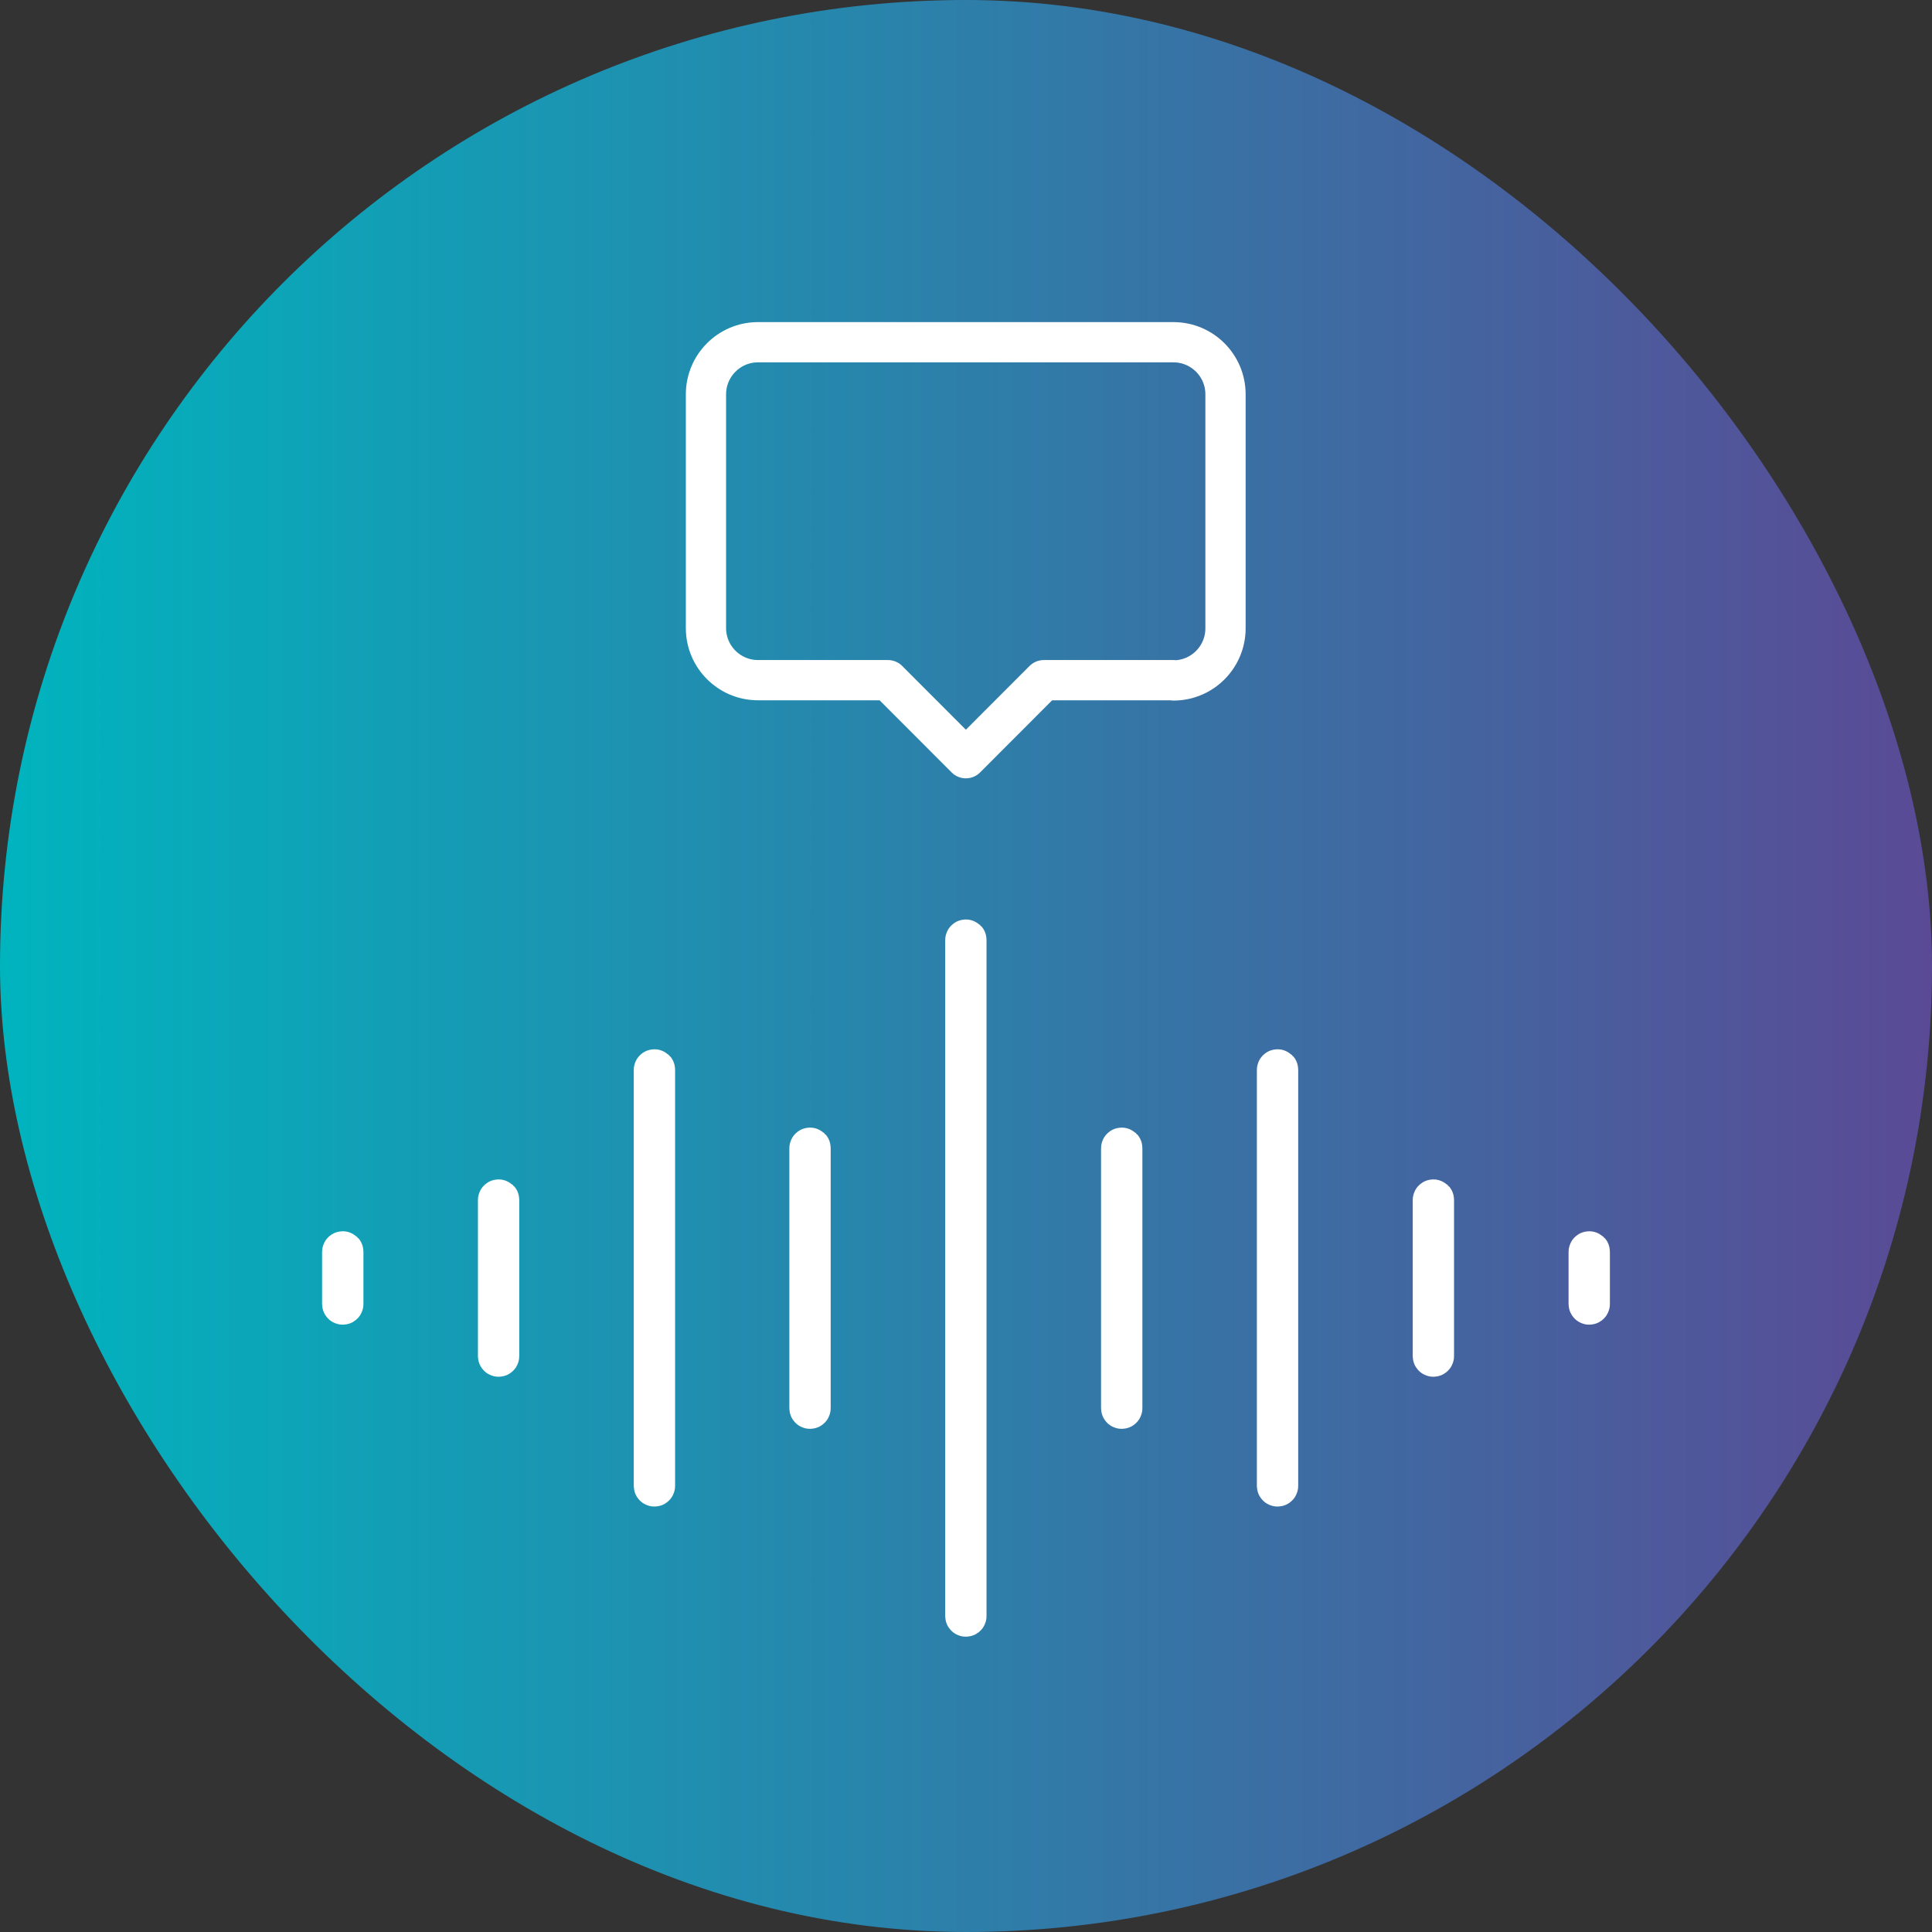
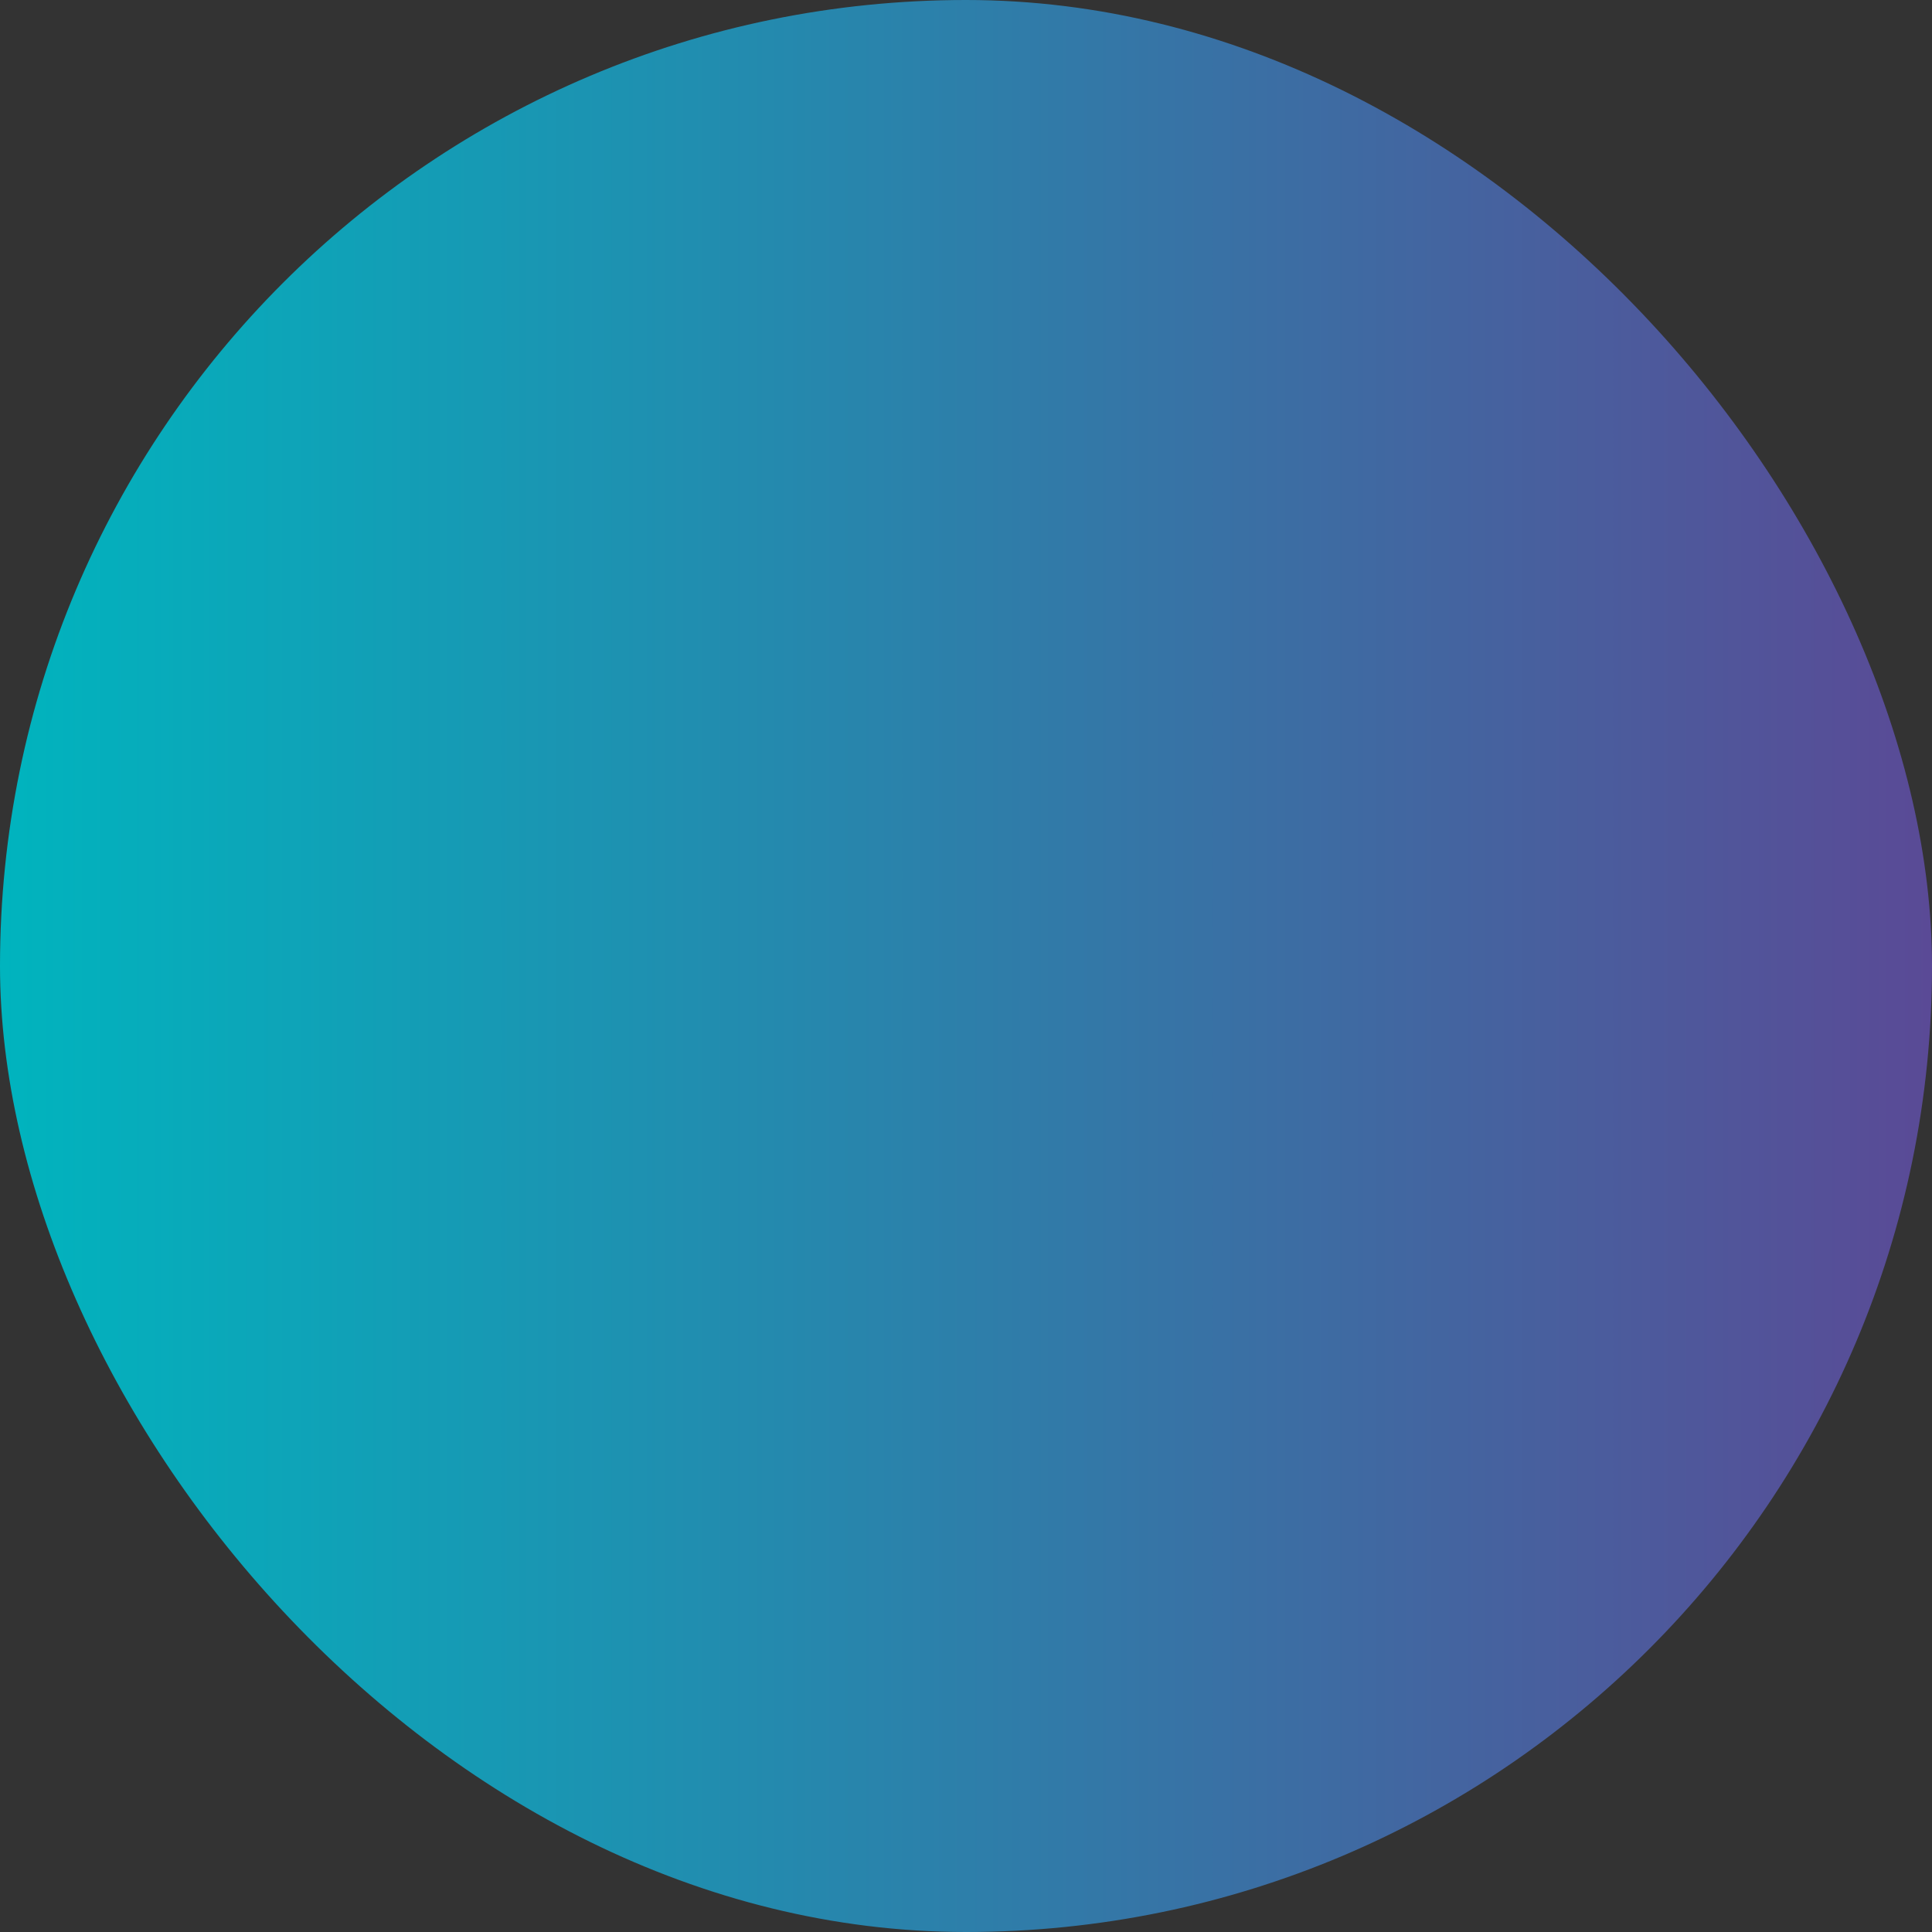
<svg xmlns="http://www.w3.org/2000/svg" width="72" height="72" viewBox="0 0 72 72" fill="none">
  <rect x="0" y="0" width="72" height="72" fill="#333333" stroke="none" />
  <rect width="72" height="72" rx="36" fill="url(#paint0_linear_7650_4074)" />
  <g clip-path="url(#clip0_7650_4074)">
    <path d="M43.742 25.348H38.899L35.995 28.256L33.091 25.348H28.248C27.183 25.348 26.309 24.483 26.309 23.407V14.695C26.309 13.629 27.173 12.754 28.248 12.754H43.732C44.797 12.754 45.671 13.619 45.671 14.695V23.417C45.671 24.483 44.807 25.358 43.732 25.358L43.742 25.348Z" stroke="white" stroke-width="1.5" stroke-linecap="round" stroke-linejoin="round" />
    <path d="M35.995 60.245C35.995 60.245 35.975 60.245 35.975 60.225V35.036C35.975 35.036 35.975 35.016 35.995 35.016C36.015 35.016 36.015 35.016 36.015 35.036V60.225C36.015 60.225 36.015 60.245 35.995 60.245Z" stroke="white" stroke-width="1.5" stroke-linecap="round" stroke-linejoin="round" />
-     <path d="M30.187 52.499C30.187 52.499 30.167 52.499 30.167 52.479V42.792C30.167 42.792 30.167 42.772 30.187 42.772C30.207 42.772 30.207 42.772 30.207 42.792V52.479C30.207 52.479 30.207 52.499 30.187 52.499Z" stroke="white" stroke-width="1.5" stroke-linecap="round" stroke-linejoin="round" />
-     <path d="M24.389 55.395C24.389 55.395 24.369 55.395 24.369 55.375V39.874C24.369 39.874 24.369 39.853 24.389 39.853C24.409 39.853 24.409 39.853 24.409 39.874V55.375C24.409 55.375 24.409 55.395 24.389 55.395Z" stroke="white" stroke-width="1.5" stroke-linecap="round" stroke-linejoin="round" />
-     <path d="M18.581 50.558C18.581 50.558 18.561 50.558 18.561 50.538V44.723C18.561 44.723 18.561 44.703 18.581 44.703C18.601 44.703 18.601 44.703 18.601 44.723V50.538C18.601 50.538 18.601 50.558 18.581 50.558Z" stroke="white" stroke-width="1.5" stroke-linecap="round" stroke-linejoin="round" />
    <path d="M12.774 48.617C12.774 48.617 12.753 48.617 12.753 48.596V46.655C12.753 46.655 12.753 46.635 12.774 46.635C12.794 46.635 12.794 46.635 12.794 46.655V48.596C12.794 48.596 12.794 48.617 12.774 48.617Z" stroke="white" stroke-width="1.5" stroke-linecap="round" stroke-linejoin="round" />
    <path d="M41.803 52.499C41.803 52.499 41.783 52.499 41.783 52.479V42.792C41.783 42.792 41.783 42.772 41.803 42.772C41.823 42.772 41.823 42.772 41.823 42.792V52.479C41.823 52.479 41.823 52.499 41.803 52.499Z" stroke="white" stroke-width="1.5" stroke-linecap="round" stroke-linejoin="round" />
    <path d="M47.61 55.395C47.61 55.395 47.59 55.395 47.59 55.375V39.874C47.59 39.874 47.59 39.853 47.61 39.853C47.63 39.853 47.63 39.853 47.63 39.874V55.375C47.63 55.375 47.63 55.395 47.61 55.395Z" stroke="white" stroke-width="1.5" stroke-linecap="round" stroke-linejoin="round" />
-     <path d="M53.418 50.558C53.418 50.558 53.398 50.558 53.398 50.538V44.723C53.398 44.723 53.398 44.703 53.418 44.703C53.438 44.703 53.438 44.703 53.438 44.723V50.538C53.438 50.538 53.438 50.558 53.418 50.558Z" stroke="white" stroke-width="1.5" stroke-linecap="round" stroke-linejoin="round" />
-     <path d="M59.226 48.617C59.226 48.617 59.206 48.617 59.206 48.596V46.655C59.206 46.655 59.206 46.635 59.226 46.635C59.246 46.635 59.246 46.635 59.246 46.655V48.596C59.246 48.596 59.246 48.617 59.226 48.617Z" stroke="white" stroke-width="1.5" stroke-linecap="round" stroke-linejoin="round" />
+     <path d="M59.226 48.617C59.226 48.617 59.206 48.617 59.206 48.596V46.655C59.246 46.635 59.246 46.635 59.246 46.655V48.596C59.246 48.596 59.246 48.617 59.226 48.617Z" stroke="white" stroke-width="1.5" stroke-linecap="round" stroke-linejoin="round" />
  </g>
  <defs>
    <linearGradient id="paint0_linear_7650_4074" x1="0" y1="36" x2="72" y2="36" gradientUnits="userSpaceOnUse">
      <stop stop-color="#00B4BE" />
      <stop offset="1" stop-color="#5A4A96" />
    </linearGradient>
    <clipPath id="clip0_7650_4074">
-       <rect width="48" height="49" fill="white" transform="translate(12 12)" />
-     </clipPath>
+       </clipPath>
  </defs>
</svg>